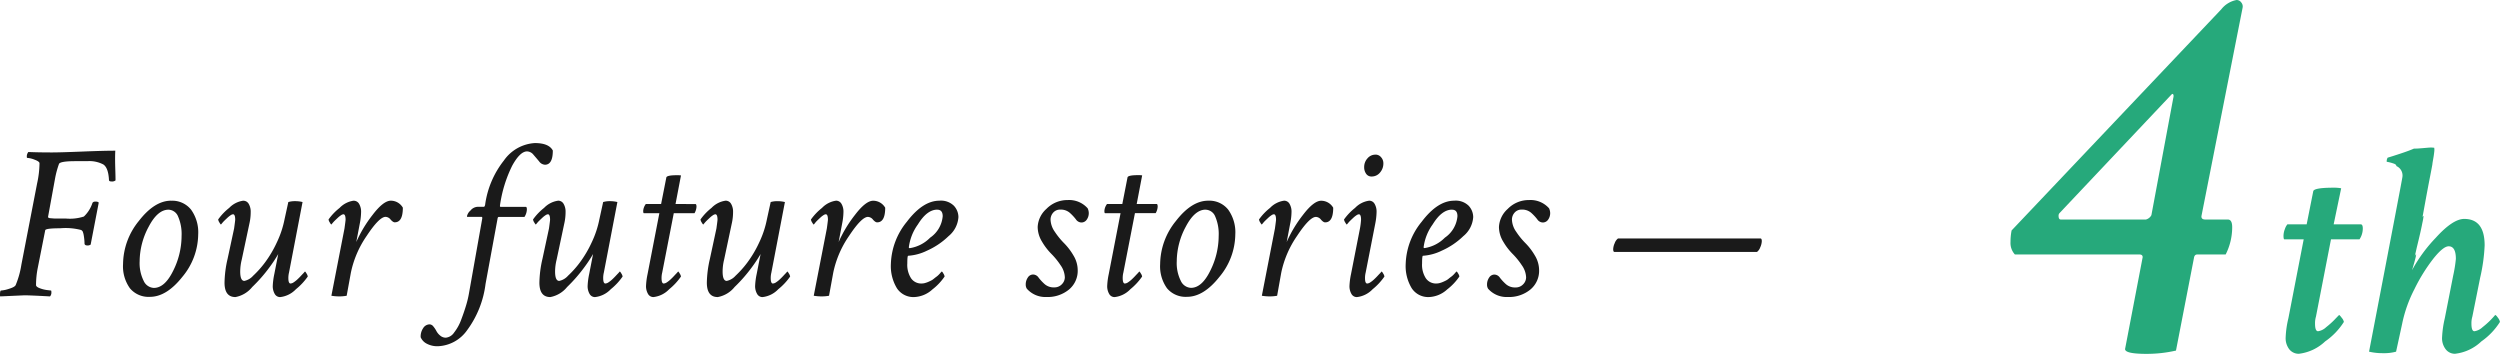
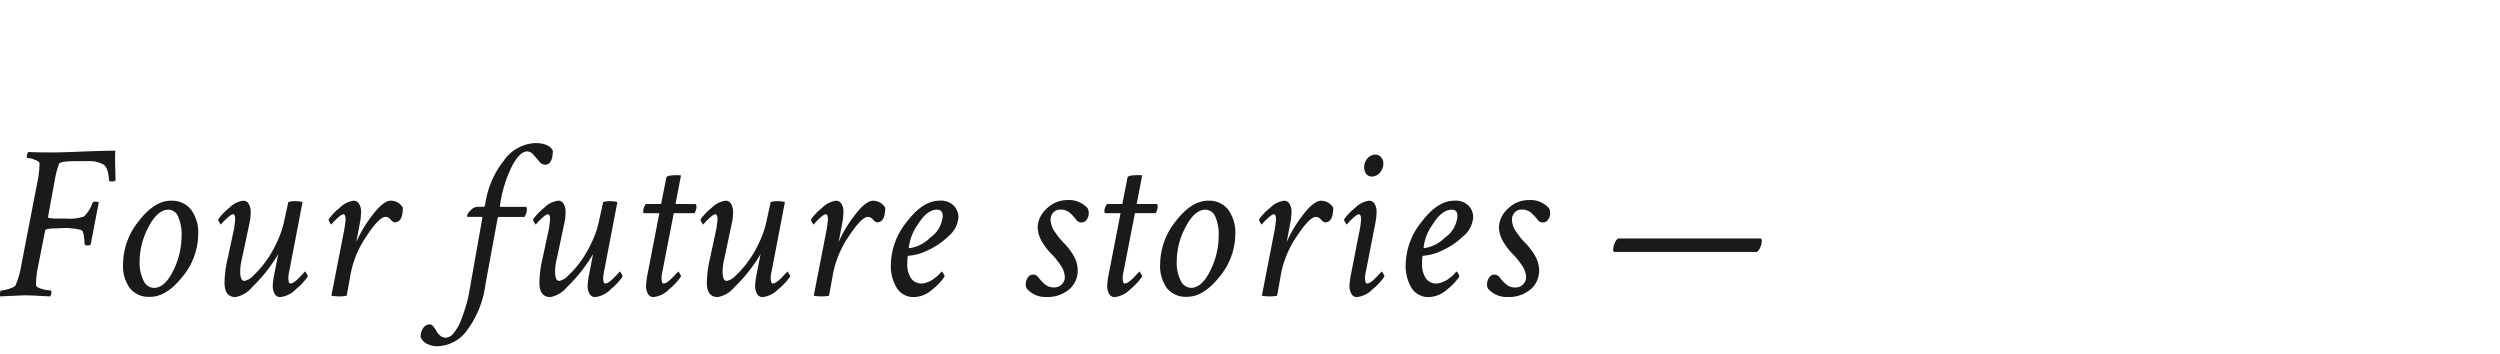
<svg xmlns="http://www.w3.org/2000/svg" width="268.252" height="37.969" viewBox="0 0 268.252 37.969">
  <defs>
    <style>
      .cls-1 {
        fill: #1a1a1a;
      }

      .cls-2 {
        fill: #26a97b;
      }
    </style>
  </defs>
  <g id="グループ_2300" data-name="グループ 2300" transform="translate(-760.563 -269.266)">
    <path id="パス_11335" data-name="パス 11335" class="cls-1" d="M3.188-.047.586.07A.388.388,0,0,1,.563-.117q0-.445.117-.445A3.458,3.458,0,0,0,1.547-.75q.609-.187.7-.4a9.379,9.379,0,0,0,.609-2.18l1.688-8.719a10.46,10.46,0,0,0,.258-2.18q-.023-.187-.539-.375a2.534,2.534,0,0,0-.773-.187q-.047,0-.047-.094a.742.742,0,0,1,.164-.539q1.078.047,2.508.047.938,0,3.258-.094t3.563-.094q-.023.328-.023.914,0,.4.023,1.148t.023,1.125a.592.592,0,0,1-.422.117q-.281,0-.281-.164-.07-1.312-.609-1.664a3.216,3.216,0,0,0-1.711-.352H8.672q-1.664,0-1.781.3a9.931,9.931,0,0,0-.422,1.57l-.75,4.1a.115.115,0,0,0,.059.105.492.492,0,0,0,.2.047l.281.023q.141.012.328.012H7.641A4.854,4.854,0,0,0,9.563-8.5a3.472,3.472,0,0,0,.914-1.441q.07-.164.328-.164.281,0,.352.117l-.867,4.5a.578.578,0,0,1-.328.094q-.3,0-.328-.187a5.707,5.707,0,0,0-.094-.949A1.885,1.885,0,0,0,9.434-6.9a.679.679,0,0,0-.152-.152,6.633,6.633,0,0,0-2.273-.187q-1.547,0-1.594.211L4.617-3A9.424,9.424,0,0,0,4.43-1.148q0,.188.4.34a3.309,3.309,0,0,0,.8.2l.4.047q.047,0,.047.188A.609.609,0,0,1,5.93.07Q3.75-.047,3.188-.047ZM18.642-9.234q-1.172,0-2.133,1.84A7.908,7.908,0,0,0,15.548-3.7a4.247,4.247,0,0,0,.434,2.109,1.261,1.261,0,0,0,1.09.75q1.172,0,2.074-1.84a8.362,8.362,0,0,0,.9-3.715,4.717,4.717,0,0,0-.375-2.109A1.142,1.142,0,0,0,18.642-9.234Zm.281-.961a2.58,2.58,0,0,1,2.145.961,4.157,4.157,0,0,1,.762,2.648,7.22,7.22,0,0,1-1.7,4.559Q18.431.117,16.65.117A2.6,2.6,0,0,1,14.505-.8a4.046,4.046,0,0,1-.738-2.6,7.422,7.422,0,0,1,1.688-4.617Q17.142-10.2,18.923-10.2Zm7.743,0a.656.656,0,0,1,.586.34,1.645,1.645,0,0,1,.211.879,5.506,5.506,0,0,1-.141,1.242L26.5-3.867A5.414,5.414,0,0,0,26.338-2.6q0,1.008.445,1.008a1.722,1.722,0,0,0,.938-.551A10.471,10.471,0,0,0,29-3.574a12.048,12.048,0,0,0,1.266-2.145A10.381,10.381,0,0,0,31.1-8.227l.4-1.828a2.486,2.486,0,0,1,.727-.094,3.276,3.276,0,0,1,.8.094l-1.453,7.57a2.407,2.407,0,0,0-.07.586q0,.586.234.586a.663.663,0,0,0,.34-.129,2.823,2.823,0,0,0,.4-.316q.2-.187.363-.363t.3-.316l.141-.164q.047,0,.176.223a.785.785,0,0,1,.129.316A6.523,6.523,0,0,1,32.315-.7a2.758,2.758,0,0,1-1.687.844.656.656,0,0,1-.586-.34,1.645,1.645,0,0,1-.211-.879,7.676,7.676,0,0,1,.164-1.242l.422-2.156a14.464,14.464,0,0,1-.961,1.453A16.3,16.3,0,0,1,27.627-.937a3.023,3.023,0,0,1-1.8,1.078q-1.172,0-1.172-1.547a12.023,12.023,0,0,1,.328-2.555l.7-3.258q.117-.844.117-.937,0-.586-.234-.586a.537.537,0,0,0-.258.105,2.434,2.434,0,0,0-.34.27q-.176.164-.316.3t-.258.281l-.117.141q-.047,0-.176-.223a.785.785,0,0,1-.129-.316,5.959,5.959,0,0,1,1.184-1.242A2.587,2.587,0,0,1,26.666-10.2Zm11.845,0a.656.656,0,0,1,.586.34,1.645,1.645,0,0,1,.211.879,6.7,6.7,0,0,1-.141,1.242l-.375,1.969a13.693,13.693,0,0,1,1.746-2.906Q41.7-10.2,42.5-10.2a1.486,1.486,0,0,1,1.289.75q0,1.57-.867,1.57-.187,0-.445-.293a.728.728,0,0,0-.539-.293q-.68,0-2.027,2.039a10.759,10.759,0,0,0-1.7,3.961L37.761,0a4.448,4.448,0,0,1-.773.07A5.267,5.267,0,0,1,36.121,0l1.406-7.219q.117-.844.117-.937,0-.586-.234-.586a.537.537,0,0,0-.258.105,2.434,2.434,0,0,0-.34.27q-.176.164-.316.3t-.258.281l-.117.141q-.047,0-.176-.223a.785.785,0,0,1-.129-.316A5.959,5.959,0,0,1,37-9.422,2.587,2.587,0,0,1,38.511-10.2Zm19.448-6.187q1.5,0,1.922.8,0,1.523-.844,1.523a.821.821,0,0,1-.621-.352q-.293-.352-.609-.715a.913.913,0,0,0-.691-.363q-.75,0-1.594,1.535A13.947,13.947,0,0,0,54.209-9.68v.047q0,.094.07.094h2.7q.117,0,.117.281a1.54,1.54,0,0,1-.258.8H54.092q-.117,0-.141.188L52.662-1.266A10.522,10.522,0,0,1,50.682,3.7,4.022,4.022,0,0,1,47.6,5.414a2.423,2.423,0,0,1-1.289-.293,1.4,1.4,0,0,1-.609-.668,1.565,1.565,0,0,1,.258-.961.826.826,0,0,1,.7-.422.528.528,0,0,1,.4.223,2.7,2.7,0,0,1,.328.492,1.6,1.6,0,0,0,.41.492.916.916,0,0,0,.6.223,1.209,1.209,0,0,0,.891-.551,5.027,5.027,0,0,0,.762-1.383q.316-.832.539-1.582A10.715,10.715,0,0,0,50.9-.352L52.311-8.3v-.047q0-.117-.07-.117H50.717q-.047,0-.047-.07a1.117,1.117,0,0,1,.375-.609,1.057,1.057,0,0,1,.75-.4h.68q.094,0,.141-.211a9.784,9.784,0,0,1,2.016-4.758A4.358,4.358,0,0,1,57.959-16.383ZM60.452-10.2a.656.656,0,0,1,.586.34,1.645,1.645,0,0,1,.211.879,5.506,5.506,0,0,1-.141,1.242l-.82,3.867A5.414,5.414,0,0,0,60.124-2.6q0,1.008.445,1.008a1.722,1.722,0,0,0,.938-.551,10.471,10.471,0,0,0,1.277-1.43A12.048,12.048,0,0,0,64.05-5.719a10.381,10.381,0,0,0,.832-2.508l.4-1.828a2.486,2.486,0,0,1,.727-.094,3.276,3.276,0,0,1,.8.094l-1.453,7.57a2.407,2.407,0,0,0-.07.586q0,.586.234.586a.663.663,0,0,0,.34-.129,2.823,2.823,0,0,0,.4-.316q.2-.187.363-.363t.3-.316l.141-.164q.047,0,.176.223a.785.785,0,0,1,.129.316A6.523,6.523,0,0,1,66.1-.7a2.758,2.758,0,0,1-1.687.844.656.656,0,0,1-.586-.34,1.645,1.645,0,0,1-.211-.879,7.676,7.676,0,0,1,.164-1.242L64.2-4.477a14.464,14.464,0,0,1-.961,1.453A16.3,16.3,0,0,1,61.413-.937a3.023,3.023,0,0,1-1.8,1.078q-1.172,0-1.172-1.547a12.023,12.023,0,0,1,.328-2.555l.7-3.258q.117-.844.117-.937,0-.586-.234-.586a.537.537,0,0,0-.258.105,2.434,2.434,0,0,0-.34.27q-.176.164-.316.3t-.258.281l-.117.141q-.047,0-.176-.223a.785.785,0,0,1-.129-.316,5.959,5.959,0,0,1,1.184-1.242A2.587,2.587,0,0,1,60.452-10.2ZM72.063-12.7q.07-.234,1.148-.234a2.787,2.787,0,0,1,.422.023l-.586,3.07H75.18q.117,0,.117.3a1.518,1.518,0,0,1-.211.68H72.86L71.618-2.484a2.407,2.407,0,0,0-.07.586q0,.586.234.586a.663.663,0,0,0,.34-.129,2.823,2.823,0,0,0,.4-.316q.2-.187.363-.363t.3-.316l.141-.164q.047,0,.176.223a.785.785,0,0,1,.129.316A6.523,6.523,0,0,1,72.368-.7,2.758,2.758,0,0,1,70.68.141a.656.656,0,0,1-.586-.34,1.645,1.645,0,0,1-.211-.879,7.676,7.676,0,0,1,.164-1.242l1.266-6.539H69.649q-.07,0-.07-.258a1.383,1.383,0,0,1,.281-.727H71.5ZM78.424-10.2a.656.656,0,0,1,.586.34,1.645,1.645,0,0,1,.211.879,5.506,5.506,0,0,1-.141,1.242l-.82,3.867A5.414,5.414,0,0,0,78.1-2.6q0,1.008.445,1.008a1.722,1.722,0,0,0,.938-.551,10.471,10.471,0,0,0,1.277-1.43,12.048,12.048,0,0,0,1.266-2.145,10.381,10.381,0,0,0,.832-2.508l.4-1.828a2.486,2.486,0,0,1,.727-.094,3.276,3.276,0,0,1,.8.094l-1.453,7.57a2.407,2.407,0,0,0-.07.586q0,.586.234.586a.663.663,0,0,0,.34-.129,2.823,2.823,0,0,0,.4-.316q.2-.187.363-.363t.3-.316l.141-.164q.047,0,.176.223a.785.785,0,0,1,.129.316A6.523,6.523,0,0,1,84.072-.7a2.758,2.758,0,0,1-1.687.844A.656.656,0,0,1,81.8-.2a1.645,1.645,0,0,1-.211-.879,7.676,7.676,0,0,1,.164-1.242l.422-2.156a14.464,14.464,0,0,1-.961,1.453A16.3,16.3,0,0,1,79.384-.937,3.023,3.023,0,0,1,77.58.141q-1.172,0-1.172-1.547a12.023,12.023,0,0,1,.328-2.555l.7-3.258q.117-.844.117-.937,0-.586-.234-.586a.537.537,0,0,0-.258.105,2.434,2.434,0,0,0-.34.27q-.176.164-.316.3t-.258.281l-.117.141q-.047,0-.176-.223a.785.785,0,0,1-.129-.316,5.959,5.959,0,0,1,1.184-1.242A2.587,2.587,0,0,1,78.424-10.2Zm11.845,0a.656.656,0,0,1,.586.34,1.645,1.645,0,0,1,.211.879,6.7,6.7,0,0,1-.141,1.242L90.55-5.766A13.693,13.693,0,0,1,92.3-8.672q1.16-1.523,1.957-1.523a1.486,1.486,0,0,1,1.289.75q0,1.57-.867,1.57-.187,0-.445-.293a.728.728,0,0,0-.539-.293q-.68,0-2.027,2.039a10.759,10.759,0,0,0-1.7,3.961L89.519,0a4.448,4.448,0,0,1-.773.07A5.267,5.267,0,0,1,87.878,0l1.406-7.219q.117-.844.117-.937,0-.586-.234-.586a.537.537,0,0,0-.258.105,2.434,2.434,0,0,0-.34.27q-.176.164-.316.3T88-7.781l-.117.141q-.047,0-.176-.223a.785.785,0,0,1-.129-.316,5.959,5.959,0,0,1,1.184-1.242A2.587,2.587,0,0,1,90.269-10.2Zm11.095,0a1.969,1.969,0,0,1,1.559.551,1.8,1.8,0,0,1,.48,1.207A2.873,2.873,0,0,1,102.348-6.4a7.972,7.972,0,0,1-2.309,1.559,5.38,5.38,0,0,1-2.027.551q-.094,0-.094.82a2.661,2.661,0,0,0,.41,1.605,1.315,1.315,0,0,0,1.113.551,1.4,1.4,0,0,0,.363-.047,2.49,2.49,0,0,0,.34-.117q.164-.07.328-.152a1.574,1.574,0,0,0,.3-.2q.141-.117.27-.211a1.965,1.965,0,0,0,.234-.2q.105-.105.164-.176t.105-.117l.07-.07q.047,0,.176.223a.785.785,0,0,1,.129.316A5.957,5.957,0,0,1,100.613-.68a3.06,3.06,0,0,1-1.945.82A2.114,2.114,0,0,1,96.8-.809a4.6,4.6,0,0,1-.645-2.613,7.467,7.467,0,0,1,1.711-4.512Q99.582-10.2,101.363-10.2Zm-.234.961q-1.1,0-2.074,1.582A5.306,5.306,0,0,0,98.082-5.2a.083.083,0,0,0,.094.094,3.89,3.89,0,0,0,2.191-1.125,3.1,3.1,0,0,0,1.348-2.3Q101.715-9.234,101.129-9.234Zm14.034-1.031a2.649,2.649,0,0,1,2.109.891,1.311,1.311,0,0,1,.117.492,1.2,1.2,0,0,1-.223.727.682.682,0,0,1-.574.3.734.734,0,0,1-.586-.34,5.174,5.174,0,0,0-.645-.691,1.457,1.457,0,0,0-1.02-.352.965.965,0,0,0-.773.328,1.12,1.12,0,0,0-.281.75,2.388,2.388,0,0,0,.457,1.3,7.868,7.868,0,0,0,1,1.23,6.571,6.571,0,0,1,1,1.313,3.056,3.056,0,0,1,.457,1.57,2.606,2.606,0,0,1-.937,2.086,3.6,3.6,0,0,1-2.414.8,2.649,2.649,0,0,1-2.109-.891.823.823,0,0,1-.117-.445,1.3,1.3,0,0,1,.223-.75.67.67,0,0,1,.574-.328.734.734,0,0,1,.586.34,5.174,5.174,0,0,0,.645.691,1.457,1.457,0,0,0,1.02.352,1.084,1.084,0,0,0,.832-.34,1.065,1.065,0,0,0,.316-.738,2.388,2.388,0,0,0-.457-1.3,7.868,7.868,0,0,0-1-1.23,6.571,6.571,0,0,1-1-1.312,3.056,3.056,0,0,1-.457-1.57,2.776,2.776,0,0,1,.938-1.934A3.132,3.132,0,0,1,115.163-10.266Zm6.384-2.437q.07-.234,1.148-.234a2.787,2.787,0,0,1,.422.023l-.586,3.07h2.133q.117,0,.117.3a1.518,1.518,0,0,1-.211.68h-2.227L121.1-2.484a2.407,2.407,0,0,0-.07.586q0,.586.234.586a.663.663,0,0,0,.34-.129,2.823,2.823,0,0,0,.4-.316q.2-.187.363-.363t.3-.316l.141-.164q.047,0,.176.223a.785.785,0,0,1,.129.316A6.523,6.523,0,0,1,121.851-.7a2.758,2.758,0,0,1-1.687.844.656.656,0,0,1-.586-.34,1.645,1.645,0,0,1-.211-.879,7.676,7.676,0,0,1,.164-1.242L120.8-8.859h-1.664q-.07,0-.07-.258a1.383,1.383,0,0,1,.281-.727h1.641Zm8.376,3.469q-1.172,0-2.133,1.84a7.908,7.908,0,0,0-.961,3.691,4.247,4.247,0,0,0,.434,2.109,1.261,1.261,0,0,0,1.09.75q1.172,0,2.074-1.84a8.362,8.362,0,0,0,.9-3.715,4.717,4.717,0,0,0-.375-2.109A1.142,1.142,0,0,0,129.923-9.234Zm.281-.961a2.58,2.58,0,0,1,2.145.961,4.157,4.157,0,0,1,.762,2.648,7.22,7.22,0,0,1-1.7,4.559q-1.7,2.145-3.48,2.145A2.6,2.6,0,0,1,125.786-.8a4.046,4.046,0,0,1-.738-2.6,7.422,7.422,0,0,1,1.688-4.617Q128.423-10.2,130.2-10.2Zm8.142,0a.656.656,0,0,1,.586.34,1.645,1.645,0,0,1,.211.879A6.7,6.7,0,0,1,139-7.734l-.375,1.969a13.693,13.693,0,0,1,1.746-2.906q1.16-1.523,1.957-1.523a1.486,1.486,0,0,1,1.289.75q0,1.57-.867,1.57-.187,0-.445-.293a.728.728,0,0,0-.539-.293q-.68,0-2.027,2.039a10.759,10.759,0,0,0-1.7,3.961L137.6,0a4.448,4.448,0,0,1-.773.07,5.267,5.267,0,0,1-.867-.07l1.406-7.219q.117-.844.117-.937,0-.586-.234-.586a.537.537,0,0,0-.258.105,2.434,2.434,0,0,0-.34.27q-.176.164-.316.3t-.258.281l-.117.141q-.047,0-.176-.223a.785.785,0,0,1-.129-.316,5.959,5.959,0,0,1,1.184-1.242A2.587,2.587,0,0,1,138.346-10.2Zm9.126,0a.656.656,0,0,1,.586.34,1.645,1.645,0,0,1,.211.879,6.987,6.987,0,0,1-.141,1.242L147.1-2.484a2.407,2.407,0,0,0-.07.586q0,.586.234.586a.663.663,0,0,0,.34-.129,2.823,2.823,0,0,0,.4-.316q.2-.187.363-.363t.3-.316l.141-.164q.047,0,.176.223a.785.785,0,0,1,.129.316A6.523,6.523,0,0,1,147.847-.7a2.758,2.758,0,0,1-1.687.844.656.656,0,0,1-.586-.34,1.645,1.645,0,0,1-.211-.879,7.676,7.676,0,0,1,.164-1.242l.961-4.9a7.876,7.876,0,0,0,.117-.937q0-.586-.234-.586a.537.537,0,0,0-.258.105,2.434,2.434,0,0,0-.34.27q-.176.164-.316.3t-.258.281l-.117.141q-.047,0-.176-.223a.785.785,0,0,1-.129-.316,5.959,5.959,0,0,1,1.184-1.242A2.587,2.587,0,0,1,147.472-10.2Zm.68-4.945a.766.766,0,0,1,.6.281A.966.966,0,0,1,149-14.2a1.462,1.462,0,0,1-.363.984,1.143,1.143,0,0,1-.9.422.682.682,0,0,1-.586-.293,1.191,1.191,0,0,1-.211-.715,1.371,1.371,0,0,1,.352-.937A1.111,1.111,0,0,1,148.152-15.141ZM156.6-10.2a1.969,1.969,0,0,1,1.559.551,1.8,1.8,0,0,1,.48,1.207A2.873,2.873,0,0,1,157.583-6.4a7.972,7.972,0,0,1-2.309,1.559,5.38,5.38,0,0,1-2.027.551q-.094,0-.094.82a2.661,2.661,0,0,0,.41,1.605,1.315,1.315,0,0,0,1.113.551,1.4,1.4,0,0,0,.363-.047,2.49,2.49,0,0,0,.34-.117q.164-.07.328-.152a1.574,1.574,0,0,0,.3-.2q.141-.117.27-.211a1.965,1.965,0,0,0,.234-.2q.105-.105.164-.176t.105-.117l.07-.07q.047,0,.176.223a.785.785,0,0,1,.129.316A5.957,5.957,0,0,1,155.848-.68a3.06,3.06,0,0,1-1.945.82,2.114,2.114,0,0,1-1.863-.949,4.6,4.6,0,0,1-.645-2.613,7.467,7.467,0,0,1,1.711-4.512Q154.817-10.2,156.6-10.2Zm-.234.961q-1.1,0-2.074,1.582a5.306,5.306,0,0,0-.973,2.449.083.083,0,0,0,.094.094A3.89,3.89,0,0,0,155.6-6.234a3.1,3.1,0,0,0,1.348-2.3Q156.95-9.234,156.364-9.234Zm8.306-1.031a2.649,2.649,0,0,1,2.109.891,1.311,1.311,0,0,1,.117.492,1.2,1.2,0,0,1-.223.727.682.682,0,0,1-.574.3.734.734,0,0,1-.586-.34,5.174,5.174,0,0,0-.645-.691,1.457,1.457,0,0,0-1.02-.352.965.965,0,0,0-.773.328,1.12,1.12,0,0,0-.281.75,2.388,2.388,0,0,0,.457,1.3,7.868,7.868,0,0,0,1,1.23,6.571,6.571,0,0,1,1,1.313,3.056,3.056,0,0,1,.457,1.57,2.606,2.606,0,0,1-.937,2.086,3.6,3.6,0,0,1-2.414.8A2.649,2.649,0,0,1,160.24-.75a.823.823,0,0,1-.117-.445,1.3,1.3,0,0,1,.223-.75.67.67,0,0,1,.574-.328.734.734,0,0,1,.586.34,5.174,5.174,0,0,0,.645.691,1.457,1.457,0,0,0,1.02.352A1.084,1.084,0,0,0,164-1.23a1.065,1.065,0,0,0,.316-.738,2.388,2.388,0,0,0-.457-1.3,7.868,7.868,0,0,0-1-1.23,6.571,6.571,0,0,1-1-1.312,3.056,3.056,0,0,1-.457-1.57,2.776,2.776,0,0,1,.938-1.934A3.132,3.132,0,0,1,164.67-10.266Zm24.791,4.125q.141,0,.141.3a1.728,1.728,0,0,1-.164.645,1.08,1.08,0,0,1-.352.5H173.8q-.141,0-.141-.3a1.728,1.728,0,0,1,.164-.645,1.08,1.08,0,0,1,.352-.5Z" transform="translate(760 301)" />
    <g id="グループ_2292" data-name="グループ 2292" transform="translate(16)">
-       <path id="パス_11336" data-name="パス 11336" class="cls-2" d="M24.551-37.734a.613.613,0,0,1,.5.264.663.663,0,0,1,.146.557L20.8-14.648q-.117.469.41.469h2.4q.469,0,.469.82a6.472,6.472,0,0,1-.7,2.93H20.332q-.293,0-.352.352L18.047-.117a14.028,14.028,0,0,1-3.164.352q-2.461,0-2.285-.586l1.875-9.785q0-.293-.352-.293H.762a1.824,1.824,0,0,1-.469-1.348,6.263,6.263,0,0,1,.117-1.23l22.5-23.73A2.72,2.72,0,0,1,24.551-37.734Zm-6.8,10.547q.117-.469-.117-.469l-.117.117L5.566-14.883a.4.4,0,0,0-.117.293q0,.41.234.41h9.141a.929.929,0,0,0,.586-.469Zm15.025,9.979q.064-.387,2.191-.387a4.207,4.207,0,0,1,.806.064l-.806,3.867h2.9q.226,0,.226.451a2.1,2.1,0,0,1-.354,1.16H34.68L33.069-3.771a2.515,2.515,0,0,0-.1.773q0,.806.322.806a1.613,1.613,0,0,0,.87-.435,8.836,8.836,0,0,0,.886-.79q.338-.354.5-.516.064,0,.29.306a.957.957,0,0,1,.226.435A7.226,7.226,0,0,1,34.051-1.1,4.924,4.924,0,0,1,31.232.226a1.283,1.283,0,0,1-1.015-.467,1.936,1.936,0,0,1-.4-1.305,10.253,10.253,0,0,1,.29-2.03l1.644-8.476H29.685q-.1,0-.1-.387a2.035,2.035,0,0,1,.145-.709,1.547,1.547,0,0,1,.274-.516H32.07Zm16.2,2.965q2.191,0,2.191,2.836a18.8,18.8,0,0,1-.483,3.48L49.85-3.771a2.515,2.515,0,0,0-.1.773q0,.806.322.806a1.613,1.613,0,0,0,.87-.435,8.836,8.836,0,0,0,.886-.79q.338-.354.467-.516.1,0,.306.306a.988.988,0,0,1,.209.435,7.258,7.258,0,0,1-2,2.095A4.875,4.875,0,0,1,47.98.226,1.251,1.251,0,0,1,47-.242a1.936,1.936,0,0,1-.4-1.305,11.149,11.149,0,0,1,.29-2.03l.9-4.576a14.615,14.615,0,0,0,.29-1.8q0-1.354-.773-1.354-.58,0-1.627,1.305A18.549,18.549,0,0,0,43.63-6.7a14.255,14.255,0,0,0-1.321,3.738L41.664,0a4.8,4.8,0,0,1-1.386.161A6.3,6.3,0,0,1,38.764,0q3.577-18.595,3.577-18.724a1.1,1.1,0,0,0-.645-1.192.2.2,0,0,0-.081-.161.734.734,0,0,0-.226-.113q-.145-.048-.258-.081t-.258-.064a1.1,1.1,0,0,0-.209-.032.694.694,0,0,1,.1-.451q.451-.129,1.418-.451t1.386-.516q.354,0,.9-.048t.757-.064a3.121,3.121,0,0,1,.532.016,1.515,1.515,0,0,1,0,.451q-.032.322-.113.773t-.081.516q0,.064-.258,1.386t-.516,2.739q-.258,1.418-.29,1.579.226-.451-.032.709-.129.709-.58,2.546-.193.87-.226.967.322-.677-.032.612-.258.9-.258.87a16.162,16.162,0,0,1,2.546-3.48Q47.755-14.244,48.979-14.244Z" transform="translate(960 307)" />
-     </g>
+       </g>
  </g>
</svg>